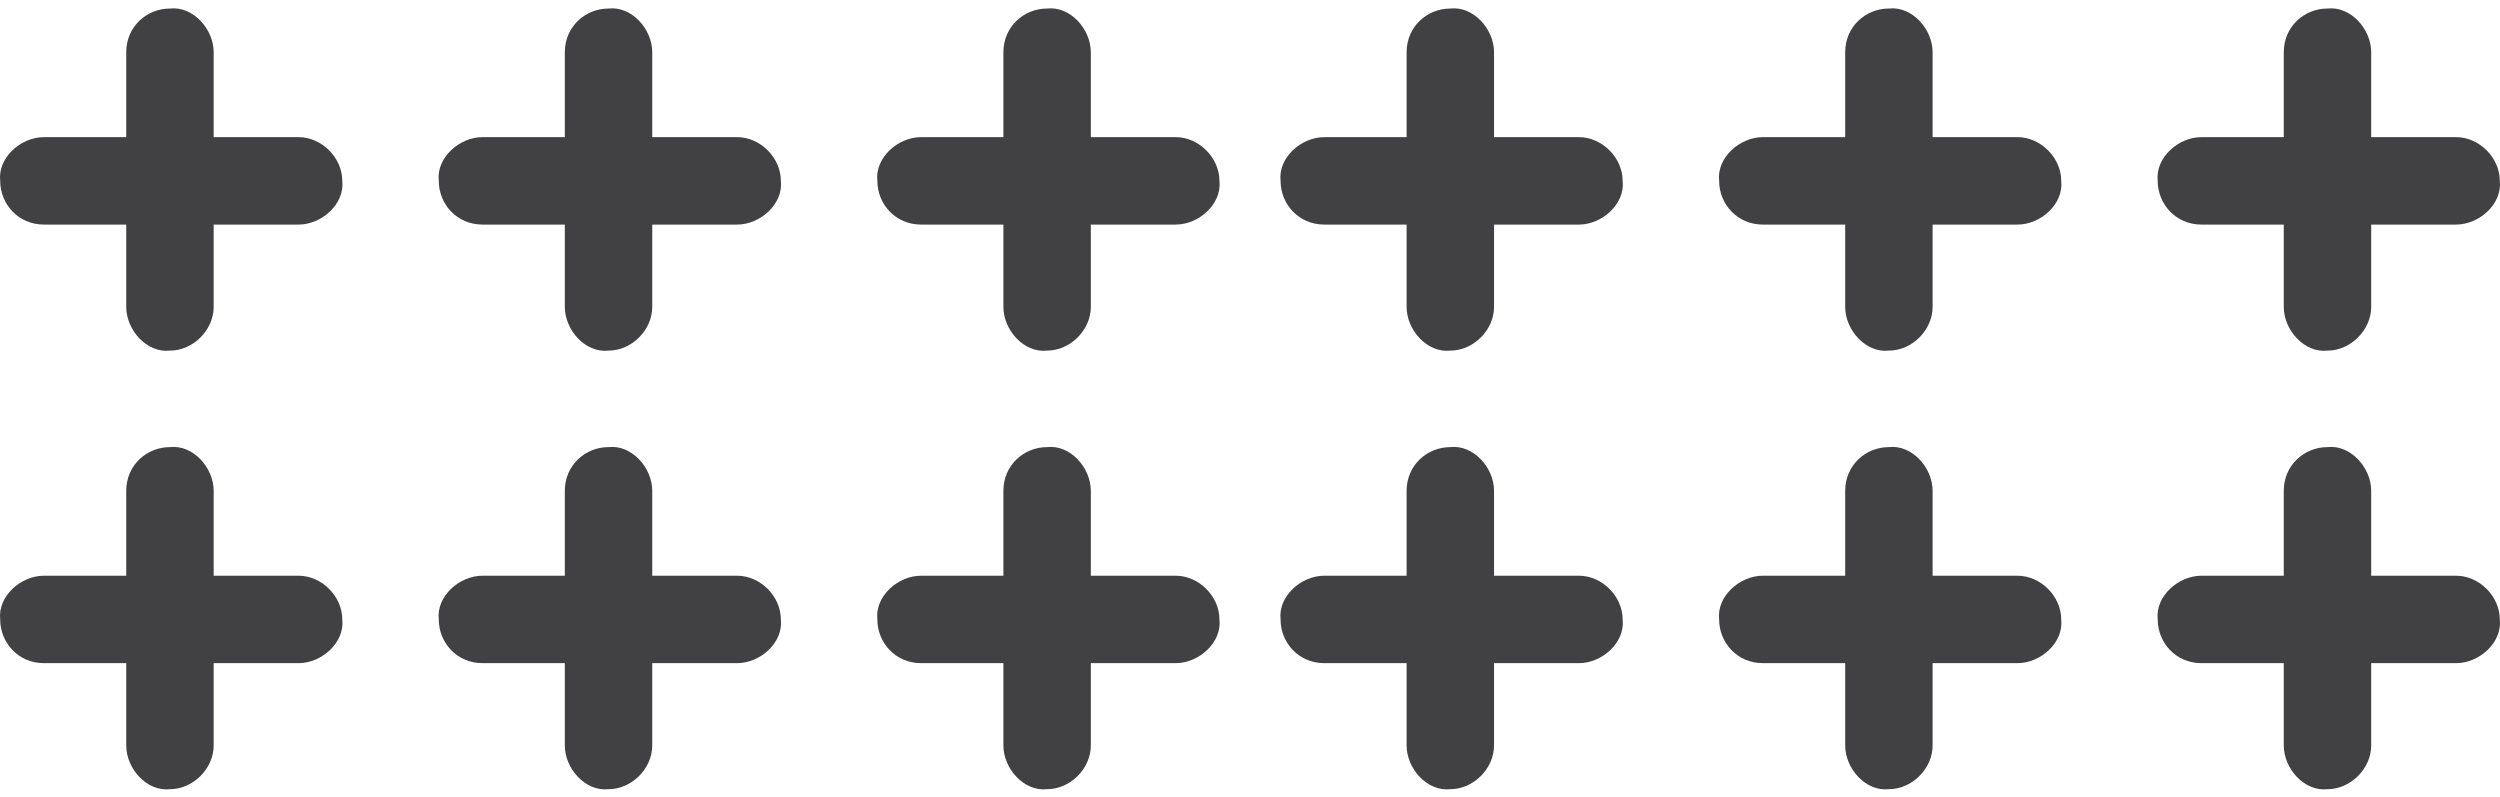
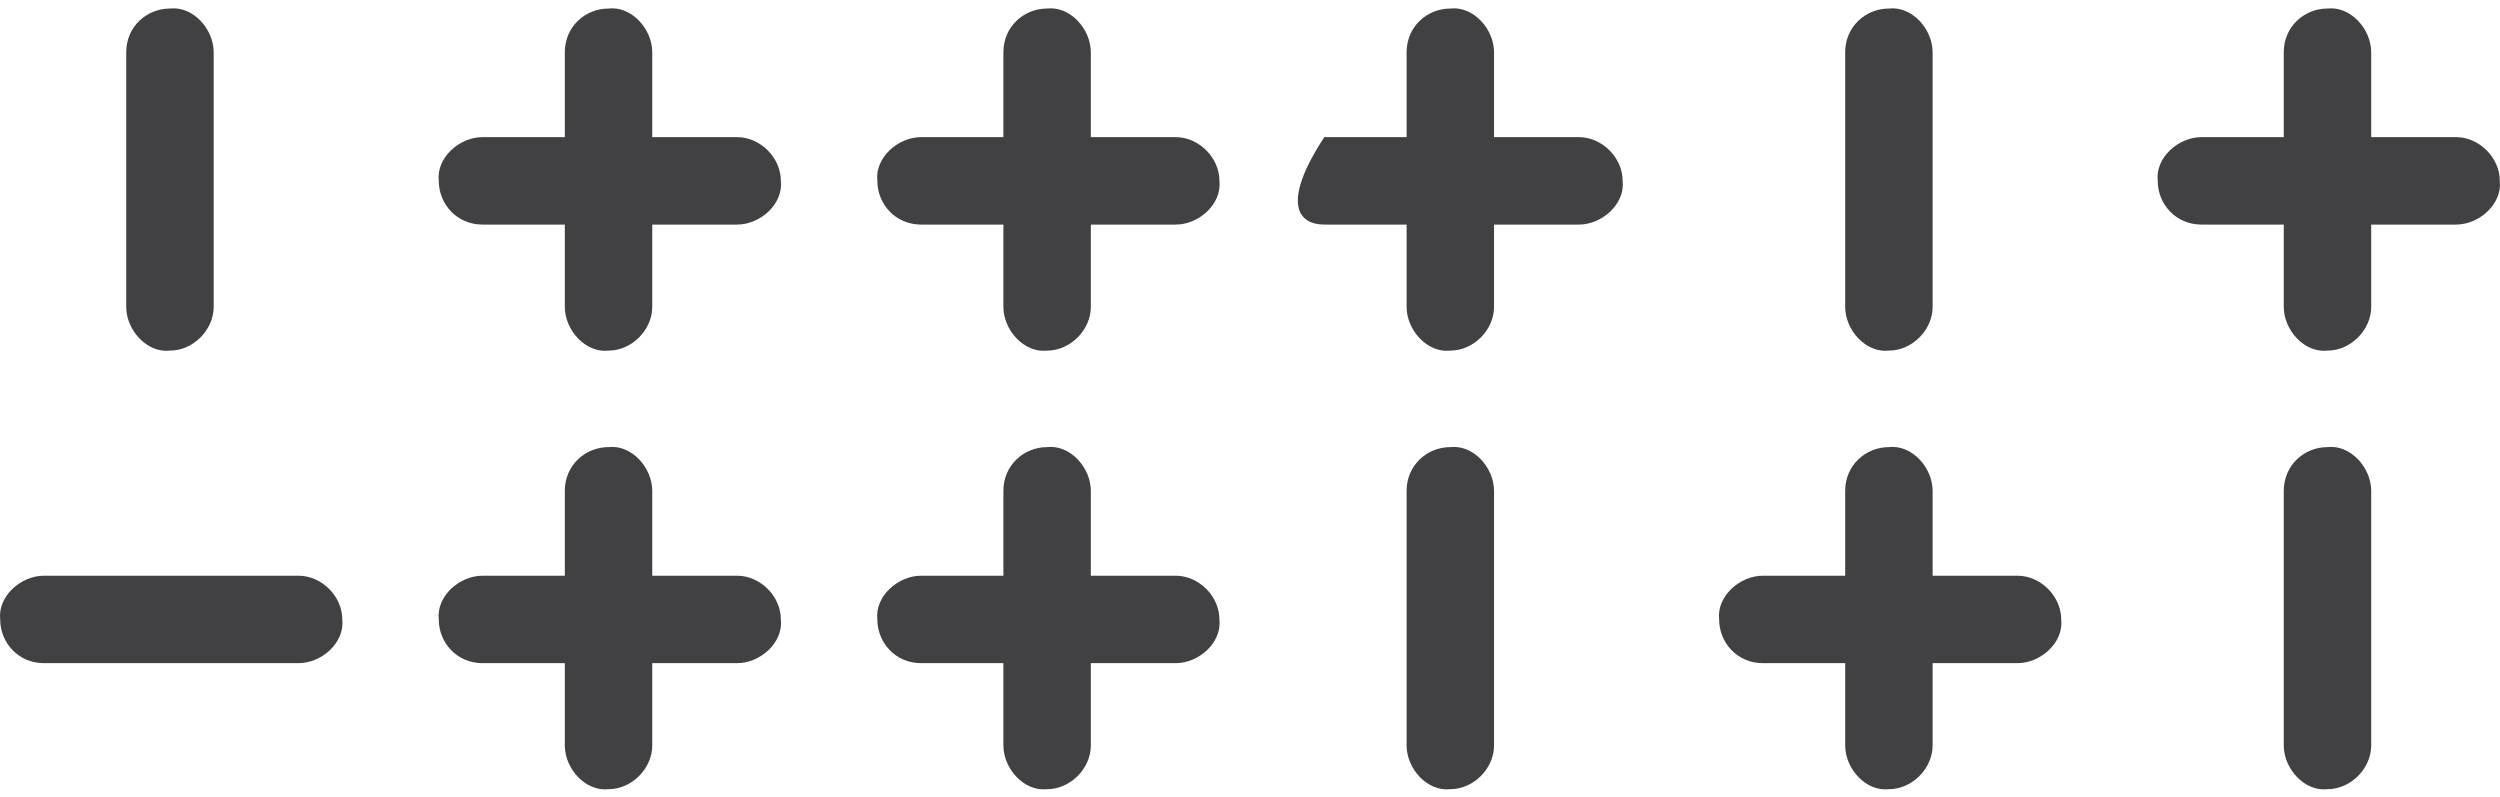
<svg xmlns="http://www.w3.org/2000/svg" width="204" height="65" viewBox="0 0 204 65" fill="none">
  <path d="M10.3 4.264C10.3 11.19 10.3 18.116 10.3 25.042C10.3 26.931 11.979 28.82 13.868 28.61C15.757 28.61 17.436 26.931 17.436 25.042C17.436 18.116 17.436 11.19 17.436 4.264C17.436 2.375 15.757 0.486 13.868 0.696C11.979 0.696 10.3 2.165 10.3 4.264Z" fill="#414143" />
-   <path d="M3.584 18.326C10.51 18.326 17.436 18.326 24.362 18.326C26.251 18.326 28.14 16.646 27.93 14.758C27.93 12.869 26.251 11.19 24.362 11.19C17.436 11.19 10.51 11.19 3.584 11.19C1.695 11.19 -0.194 12.869 0.016 14.758C0.016 16.646 1.485 18.326 3.584 18.326Z" fill="#414143" />
-   <path d="M10.3 40.052C10.3 46.978 10.3 53.904 10.3 60.83C10.3 62.719 11.979 64.608 13.868 64.398C15.757 64.398 17.436 62.719 17.436 60.83C17.436 53.904 17.436 46.978 17.436 40.052C17.436 38.163 15.757 36.274 13.868 36.484C11.979 36.484 10.3 37.953 10.3 40.052Z" fill="#414143" />
  <path d="M3.584 54.114C10.51 54.114 17.436 54.114 24.362 54.114C26.251 54.114 28.14 52.435 27.93 50.546C27.93 48.657 26.251 46.978 24.362 46.978C17.436 46.978 10.51 46.978 3.584 46.978C1.695 46.978 -0.194 48.657 0.016 50.546C0.016 52.435 1.485 54.114 3.584 54.114Z" fill="#414143" />
  <path d="M114.779 4.264C114.779 11.19 114.779 18.116 114.779 25.042C114.779 26.931 116.458 28.82 118.346 28.61C120.235 28.61 121.914 26.931 121.914 25.042C121.914 18.116 121.914 11.19 121.914 4.264C121.914 2.375 120.235 0.486 118.346 0.696C116.458 0.696 114.779 2.165 114.779 4.264Z" fill="#414143" />
-   <path d="M108.062 18.326C114.988 18.326 121.914 18.326 128.84 18.326C130.729 18.326 132.618 16.646 132.408 14.758C132.408 12.869 130.729 11.19 128.84 11.19C121.914 11.19 114.988 11.19 108.062 11.19C106.173 11.19 104.284 12.869 104.494 14.758C104.494 16.646 105.963 18.326 108.062 18.326Z" fill="#414143" />
+   <path d="M108.062 18.326C114.988 18.326 121.914 18.326 128.84 18.326C130.729 18.326 132.618 16.646 132.408 14.758C132.408 12.869 130.729 11.19 128.84 11.19C121.914 11.19 114.988 11.19 108.062 11.19C104.494 16.646 105.963 18.326 108.062 18.326Z" fill="#414143" />
  <path d="M114.779 40.052C114.779 46.978 114.779 53.904 114.779 60.83C114.779 62.719 116.458 64.608 118.346 64.398C120.235 64.398 121.914 62.719 121.914 60.83C121.914 53.904 121.914 46.978 121.914 40.052C121.914 38.163 120.235 36.274 118.346 36.484C116.458 36.484 114.779 37.953 114.779 40.052Z" fill="#414143" />
-   <path d="M108.062 54.114C114.988 54.114 121.914 54.114 128.84 54.114C130.729 54.114 132.618 52.435 132.408 50.546C132.408 48.657 130.729 46.978 128.84 46.978C121.914 46.978 114.988 46.978 108.062 46.978C106.173 46.978 104.284 48.657 104.494 50.546C104.494 52.435 105.963 54.114 108.062 54.114Z" fill="#414143" />
  <path d="M46.089 4.264C46.089 11.19 46.089 18.116 46.089 25.042C46.089 26.931 47.767 28.82 49.656 28.61C51.545 28.61 53.224 26.931 53.224 25.042C53.224 18.116 53.224 11.19 53.224 4.264C53.224 2.375 51.545 0.486 49.656 0.696C47.767 0.696 46.089 2.165 46.089 4.264Z" fill="#414143" />
  <path d="M39.372 18.326C46.298 18.326 53.224 18.326 60.15 18.326C62.039 18.326 63.928 16.646 63.718 14.758C63.718 12.869 62.039 11.19 60.15 11.19C53.224 11.19 46.298 11.19 39.372 11.19C37.483 11.19 35.594 12.869 35.804 14.758C35.804 16.646 37.273 18.326 39.372 18.326Z" fill="#414143" />
  <path d="M46.089 40.052C46.089 46.978 46.089 53.904 46.089 60.83C46.089 62.719 47.767 64.608 49.656 64.398C51.545 64.398 53.224 62.719 53.224 60.83C53.224 53.904 53.224 46.978 53.224 40.052C53.224 38.163 51.545 36.274 49.656 36.484C47.767 36.484 46.089 37.953 46.089 40.052Z" fill="#414143" />
  <path d="M39.372 54.114C46.298 54.114 53.224 54.114 60.15 54.114C62.039 54.114 63.928 52.435 63.718 50.546C63.718 48.657 62.039 46.978 60.15 46.978C53.224 46.978 46.298 46.978 39.372 46.978C37.483 46.978 35.594 48.657 35.804 50.546C35.804 52.435 37.273 54.114 39.372 54.114Z" fill="#414143" />
  <path d="M150.567 4.264C150.567 11.19 150.567 18.116 150.567 25.042C150.567 26.931 152.246 28.82 154.134 28.61C156.023 28.61 157.702 26.931 157.702 25.042C157.702 18.116 157.702 11.19 157.702 4.264C157.702 2.375 156.023 0.486 154.134 0.696C152.246 0.696 150.567 2.165 150.567 4.264Z" fill="#414143" />
-   <path d="M143.85 18.326C150.776 18.326 157.702 18.326 164.628 18.326C166.517 18.326 168.406 16.646 168.196 14.758C168.196 12.869 166.517 11.19 164.628 11.19C157.702 11.19 150.776 11.19 143.85 11.19C141.961 11.19 140.072 12.869 140.282 14.758C140.282 16.646 141.751 18.326 143.85 18.326Z" fill="#414143" />
  <path d="M150.567 40.052C150.567 46.978 150.567 53.904 150.567 60.83C150.567 62.719 152.246 64.608 154.134 64.398C156.023 64.398 157.702 62.719 157.702 60.83C157.702 53.904 157.702 46.978 157.702 40.052C157.702 38.163 156.023 36.274 154.134 36.484C152.246 36.484 150.567 37.953 150.567 40.052Z" fill="#414143" />
  <path d="M143.85 54.114C150.776 54.114 157.702 54.114 164.628 54.114C166.517 54.114 168.406 52.435 168.196 50.546C168.196 48.657 166.517 46.978 164.628 46.978C157.702 46.978 150.776 46.978 143.85 46.978C141.961 46.978 140.072 48.657 140.282 50.546C140.282 52.435 141.751 54.114 143.85 54.114Z" fill="#414143" />
  <path d="M81.877 4.264C81.877 11.19 81.877 18.116 81.877 25.042C81.877 26.931 83.556 28.82 85.445 28.61C87.333 28.61 89.012 26.931 89.012 25.042C89.012 18.116 89.012 11.19 89.012 4.264C89.012 2.375 87.333 0.486 85.445 0.696C83.556 0.696 81.877 2.165 81.877 4.264Z" fill="#414143" />
  <path d="M75.16 18.326C82.086 18.326 89.012 18.326 95.938 18.326C97.827 18.326 99.716 16.646 99.506 14.758C99.506 12.869 97.827 11.19 95.938 11.19C89.012 11.19 82.086 11.19 75.16 11.19C73.271 11.19 71.382 12.869 71.592 14.758C71.592 16.646 73.061 18.326 75.16 18.326Z" fill="#414143" />
  <path d="M81.877 40.052C81.877 46.978 81.877 53.904 81.877 60.83C81.877 62.719 83.556 64.608 85.445 64.398C87.333 64.398 89.012 62.719 89.012 60.83C89.012 53.904 89.012 46.978 89.012 40.052C89.012 38.163 87.333 36.274 85.445 36.484C83.556 36.484 81.877 37.953 81.877 40.052Z" fill="#414143" />
  <path d="M75.16 54.114C82.086 54.114 89.012 54.114 95.938 54.114C97.827 54.114 99.716 52.435 99.506 50.546C99.506 48.657 97.827 46.978 95.938 46.978C89.012 46.978 82.086 46.978 75.16 46.978C73.271 46.978 71.382 48.657 71.592 50.546C71.592 52.435 73.061 54.114 75.16 54.114Z" fill="#414143" />
  <path d="M186.355 4.264C186.355 11.19 186.355 18.116 186.355 25.042C186.355 26.931 188.034 28.82 189.923 28.61C191.811 28.61 193.49 26.931 193.49 25.042C193.49 18.116 193.49 11.19 193.49 4.264C193.49 2.375 191.811 0.486 189.923 0.696C188.034 0.696 186.355 2.165 186.355 4.264Z" fill="#414143" />
  <path d="M179.638 18.326C186.564 18.326 193.49 18.326 200.416 18.326C202.305 18.326 204.194 16.646 203.984 14.758C203.984 12.869 202.305 11.19 200.416 11.19C193.49 11.19 186.564 11.19 179.638 11.19C177.749 11.19 175.86 12.869 176.07 14.758C176.07 16.646 177.539 18.326 179.638 18.326Z" fill="#414143" />
  <path d="M186.355 40.052C186.355 46.978 186.355 53.904 186.355 60.83C186.355 62.719 188.034 64.608 189.923 64.398C191.811 64.398 193.49 62.719 193.49 60.83C193.49 53.904 193.49 46.978 193.49 40.052C193.49 38.163 191.811 36.274 189.923 36.484C188.034 36.484 186.355 37.953 186.355 40.052Z" fill="#414143" />
-   <path d="M179.638 54.114C186.564 54.114 193.49 54.114 200.416 54.114C202.305 54.114 204.194 52.435 203.984 50.546C203.984 48.657 202.305 46.978 200.416 46.978C193.49 46.978 186.564 46.978 179.638 46.978C177.749 46.978 175.86 48.657 176.07 50.546C176.07 52.435 177.539 54.114 179.638 54.114Z" fill="#414143" />
</svg>